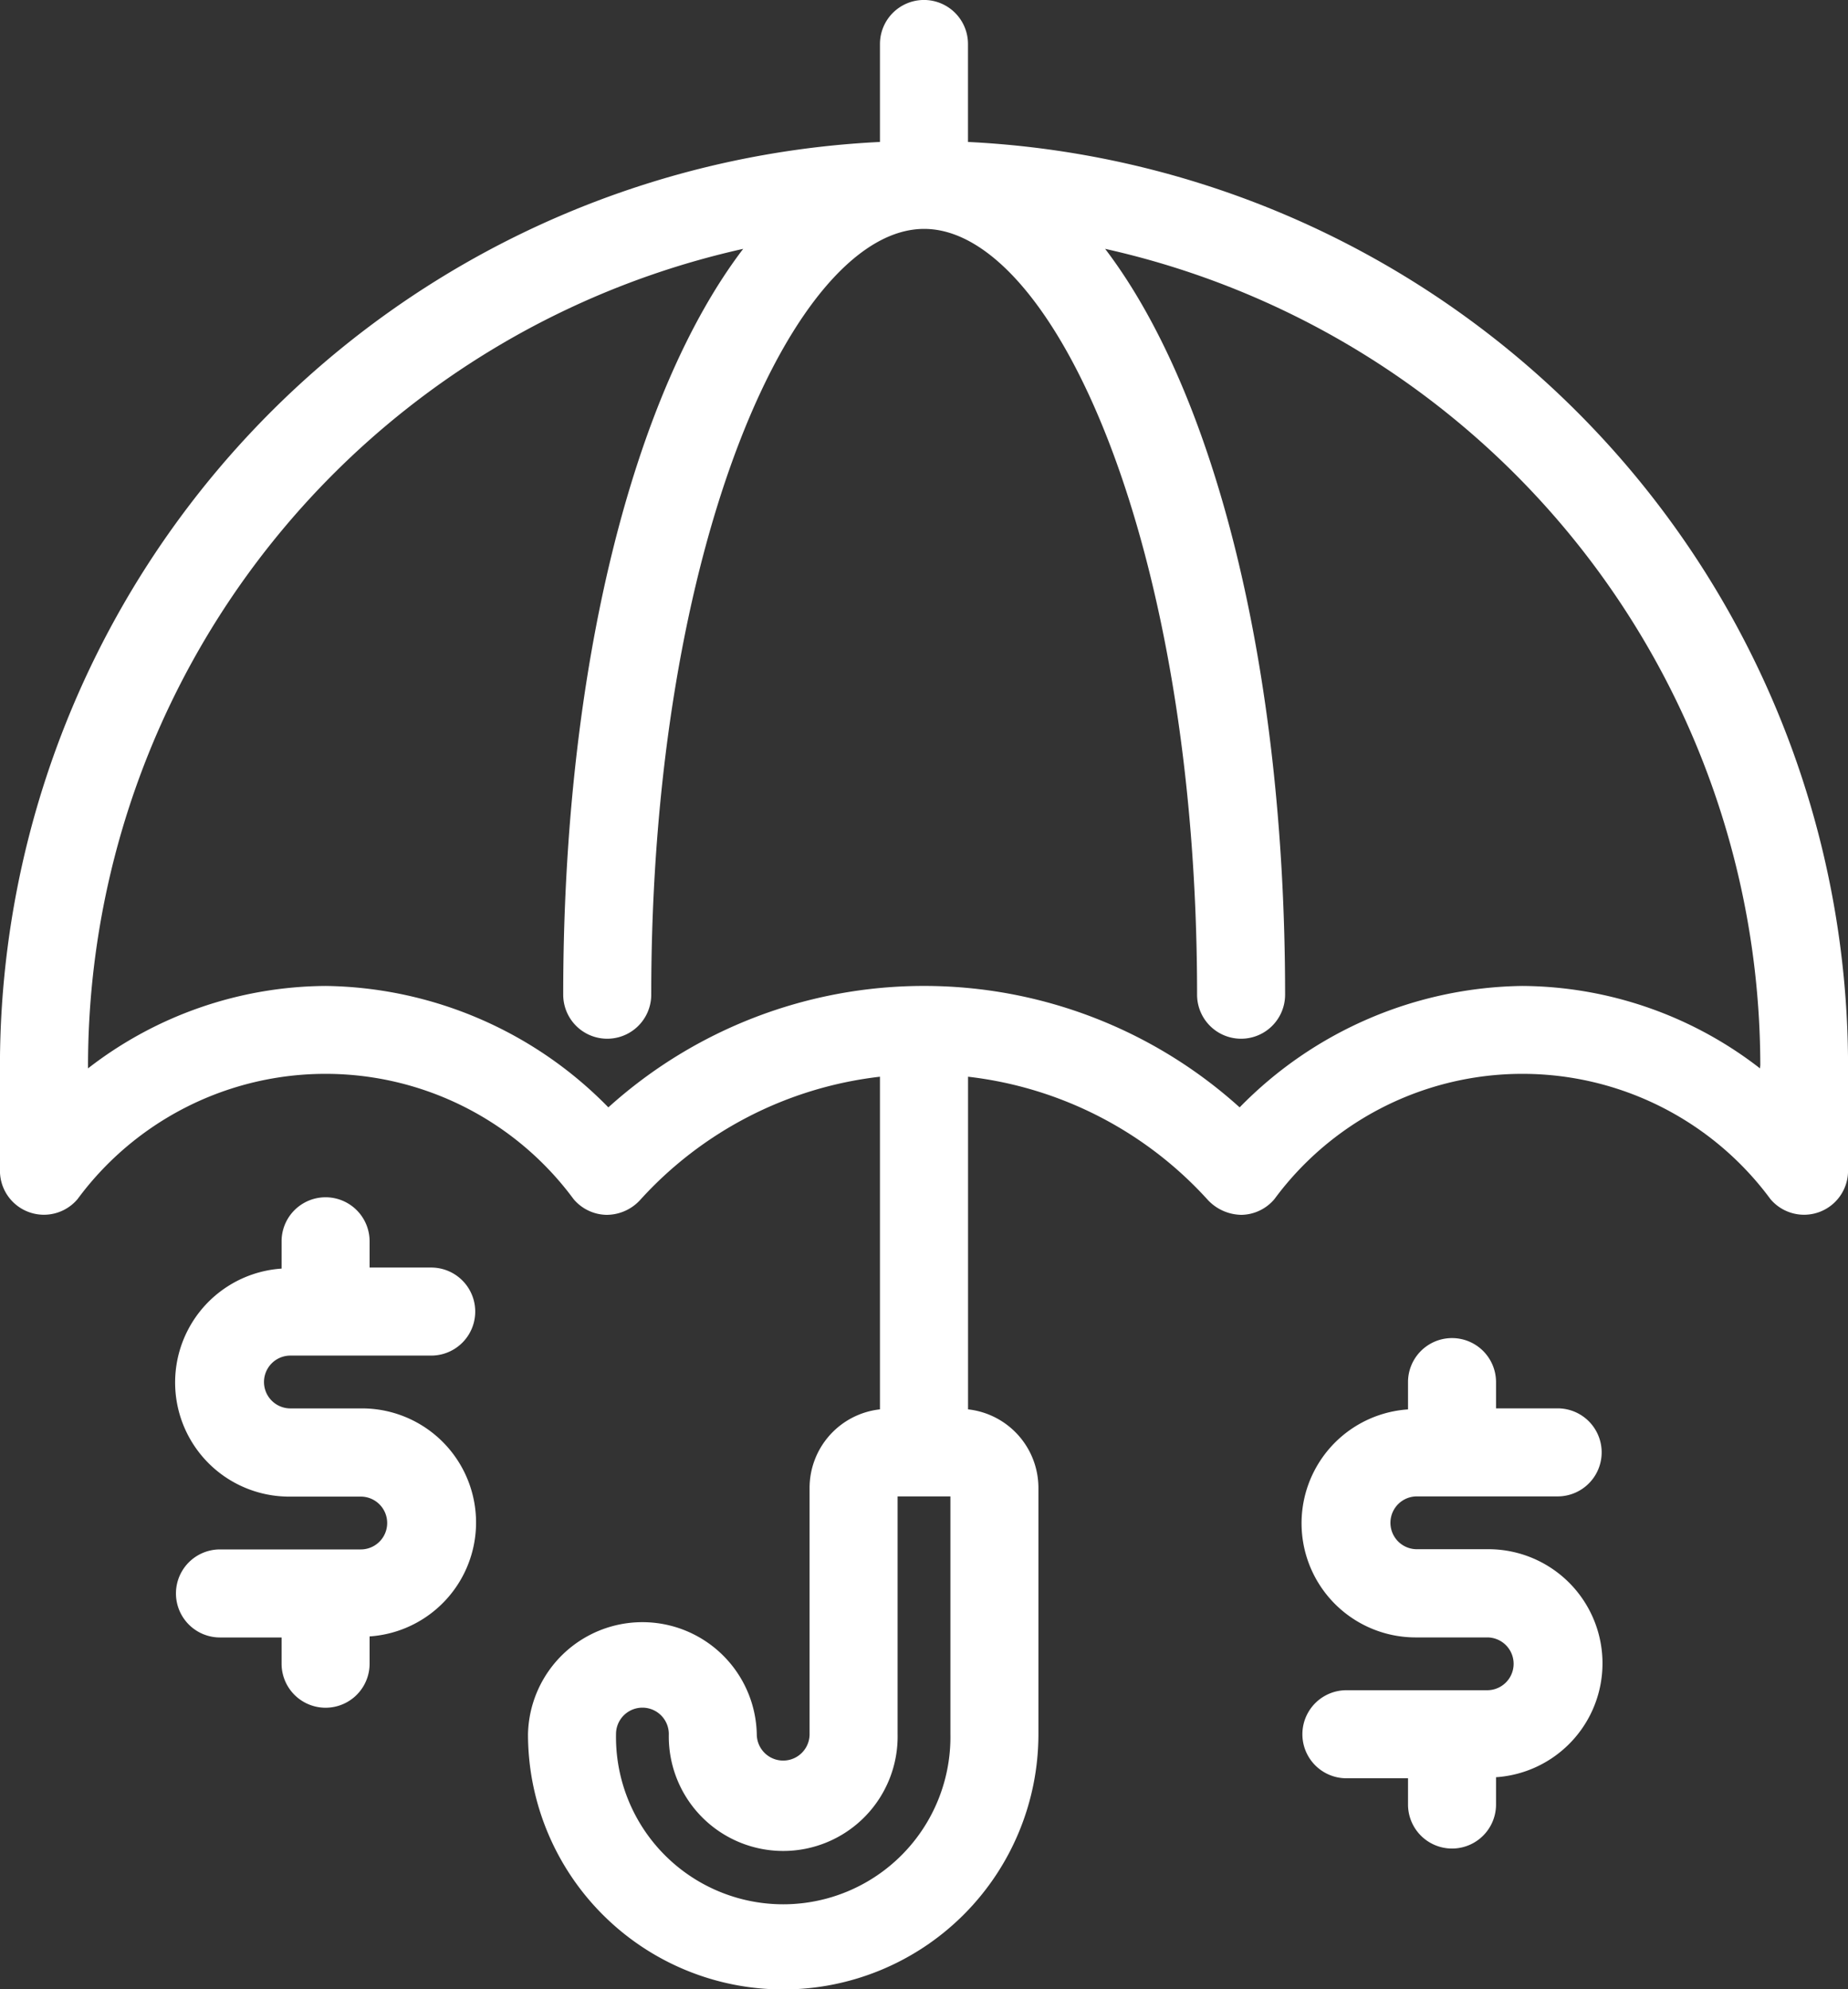
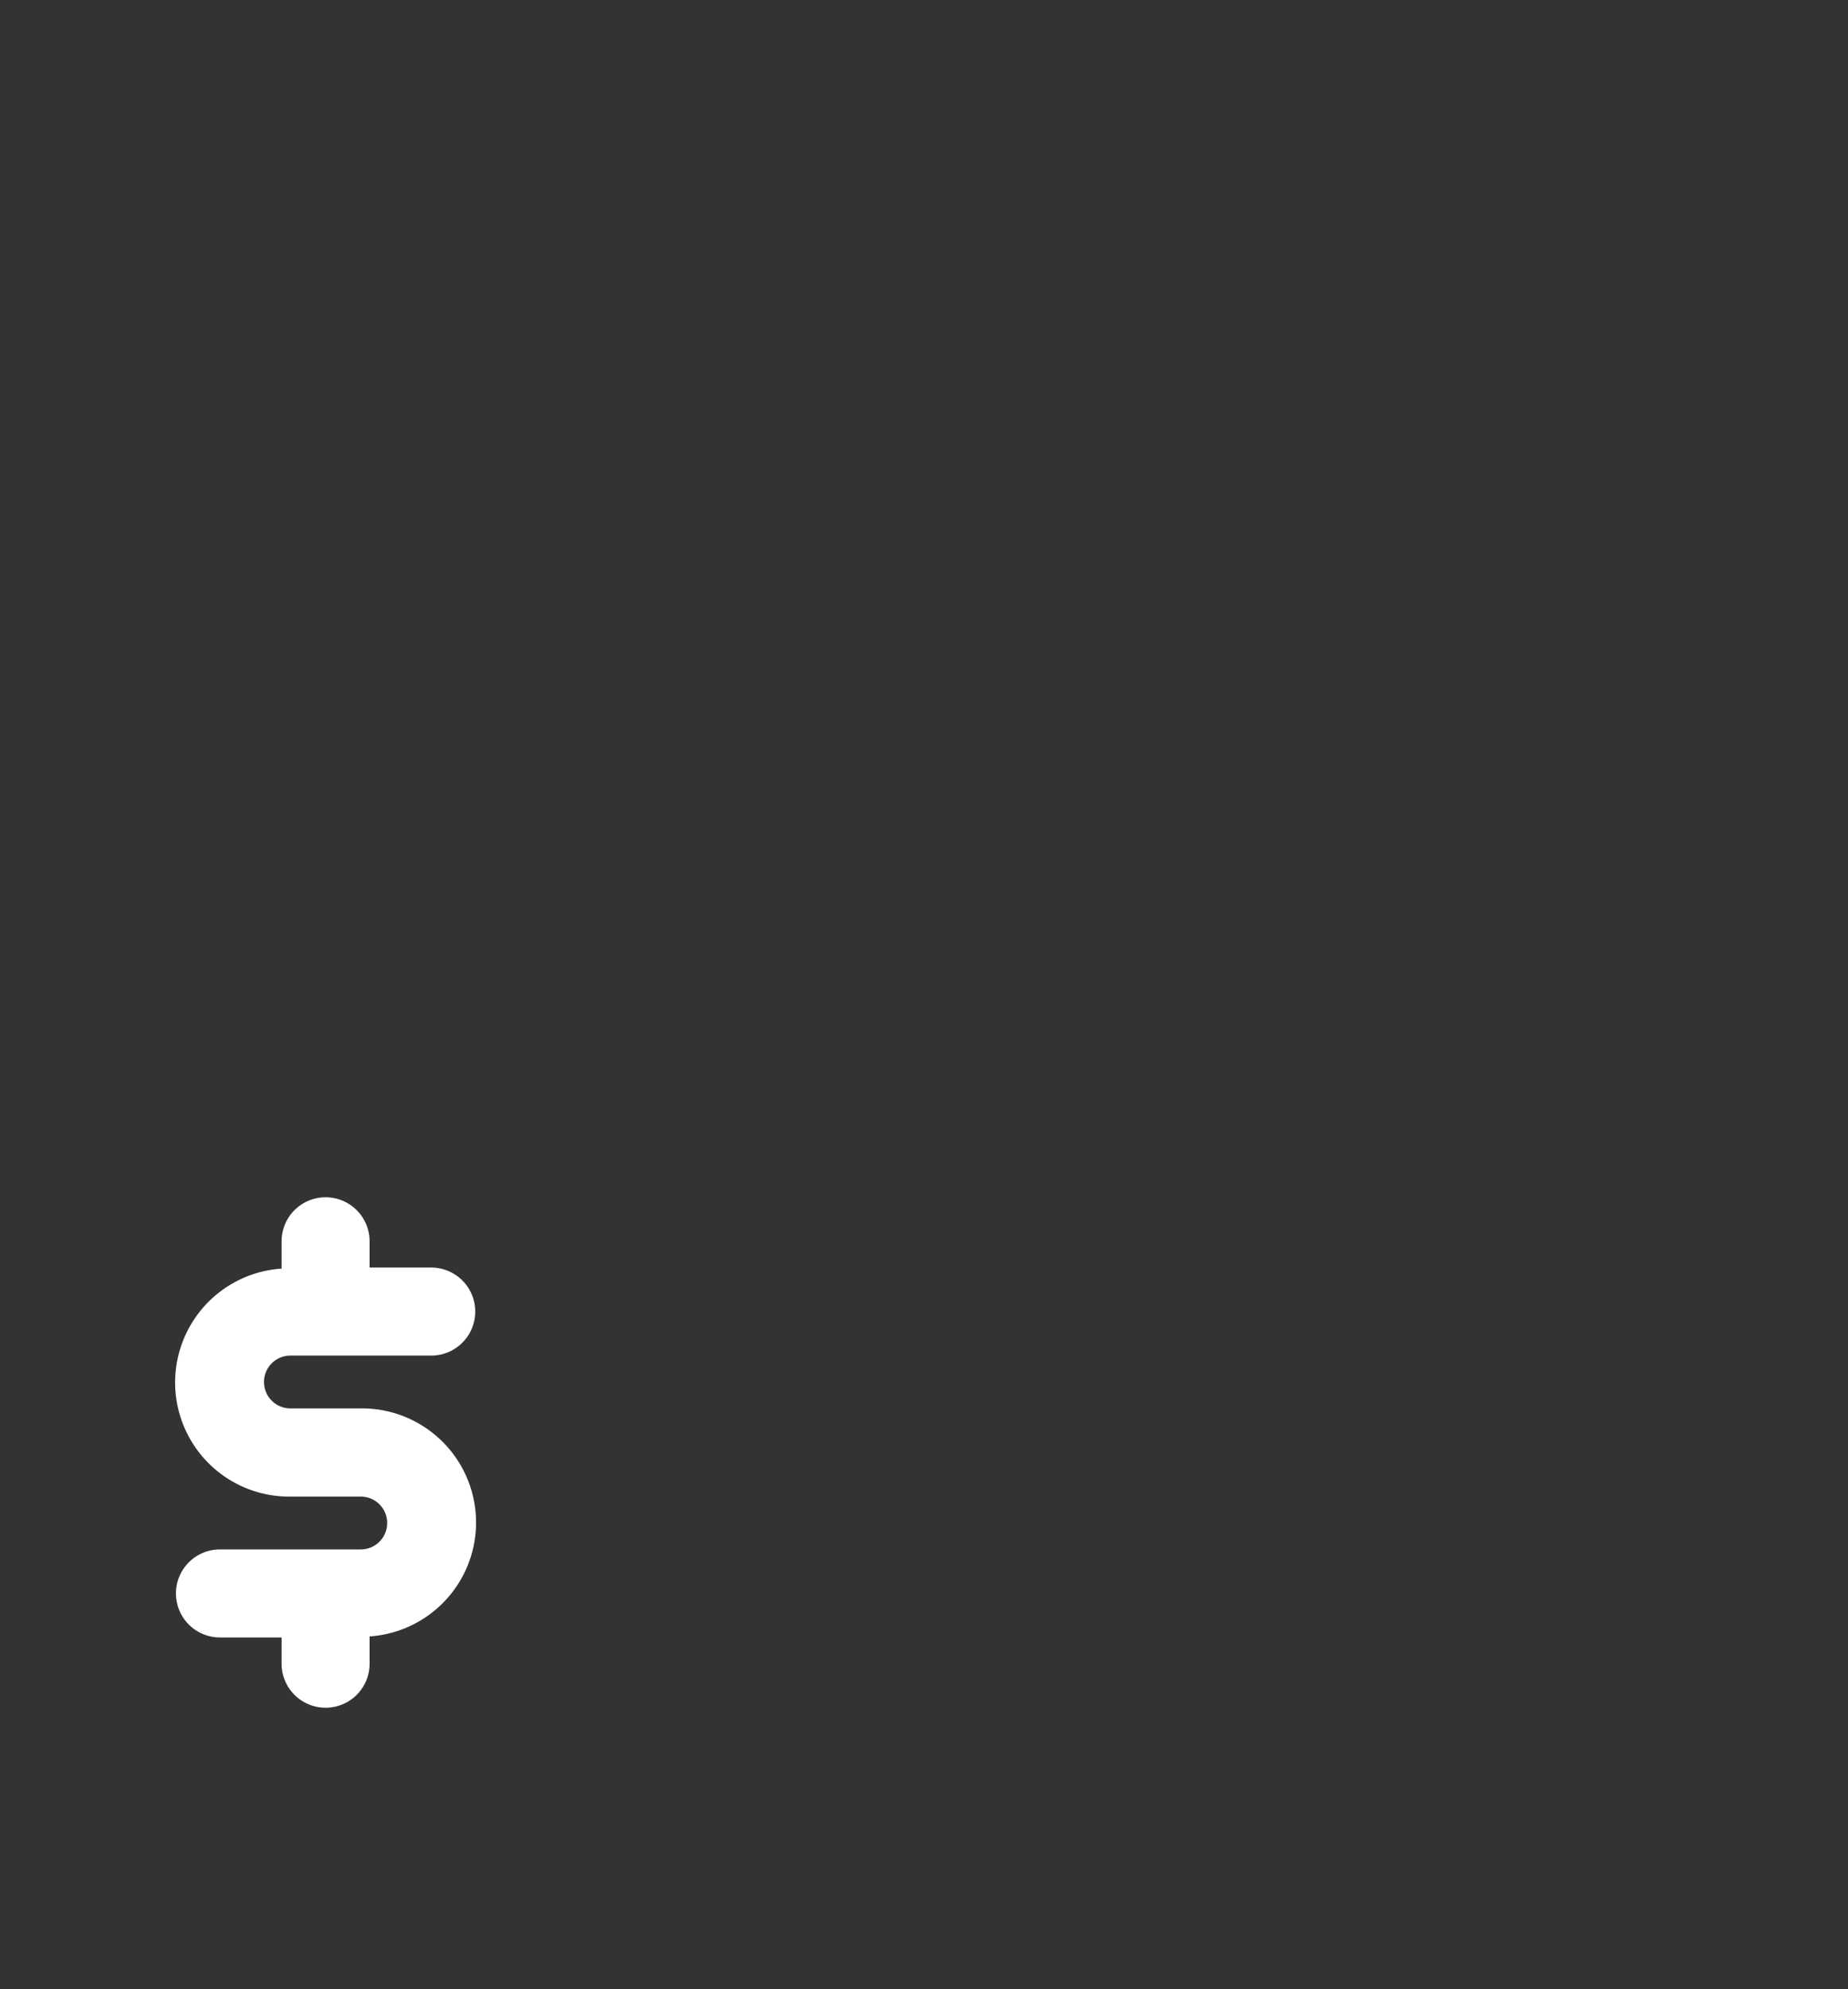
<svg xmlns="http://www.w3.org/2000/svg" width="35.21" height="37.893" viewBox="0 0 35.21 37.893">
  <rect x="0" y="0" width="35.21" height="37.893" fill="#333333" stroke="none" />
  <g id="Group_92076" data-name="Group 92076" transform="translate(-447.75 -455.75)">
-     <path id="Path_75453" data-name="Path 75453" d="M466.193,458.454v-1.866a.838.838,0,0,0-1.677,0v1.866a17.626,17.626,0,0,0-16.767,17.583v2.012a.838.838,0,0,0,1.479.541,5.872,5.872,0,0,1,9.45,0,.839.839,0,0,0,.626.3.867.867,0,0,0,.637-.277,7.287,7.287,0,0,1,4.575-2.354v6.336a1.506,1.506,0,0,0-1.341,1.492v4.695a.5.5,0,0,1-1.006,0,2.18,2.18,0,0,0-4.359,0,4.862,4.862,0,1,0,9.725,0v-4.695a1.506,1.506,0,0,0-1.341-1.492v-6.336a7.287,7.287,0,0,1,4.575,2.354.892.892,0,0,0,.637.277.839.839,0,0,0,.626-.3,5.872,5.872,0,0,1,9.45,0,.838.838,0,0,0,1.479-.541v-2.012A17.626,17.626,0,0,0,466.193,458.454Zm-.335,30.326a3.186,3.186,0,1,1-6.371,0,.5.5,0,0,1,1.006,0,2.18,2.18,0,1,0,4.359,0v-4.527h1.006ZM481.283,476.1a7.457,7.457,0,0,0-4.527-1.57,7.668,7.668,0,0,0-5.387,2.313,8.974,8.974,0,0,0-12.028,0,7.668,7.668,0,0,0-5.387-2.313,7.457,7.457,0,0,0-4.527,1.57v-.061a15.952,15.952,0,0,1,12.483-15.549c-2.081,2.731-3.429,7.947-3.429,14.207a.838.838,0,0,0,1.677,0c0-8.6,2.739-14.587,5.2-14.587s5.2,5.991,5.2,14.587a.838.838,0,0,0,1.677,0c0-6.26-1.348-11.476-3.429-14.207a15.952,15.952,0,0,1,12.483,15.549Z" transform="translate(0)" fill="#fff" />
-     <path id="Path_75454" data-name="Path 75454" d="M486.93,496.768h2.683a.838.838,0,1,0,0-1.677h-1.174v-.5a.838.838,0,0,0-1.677,0v.52a2.174,2.174,0,0,0,.168,4.343h1.341a.5.5,0,1,1,0,1.006h-2.683a.838.838,0,0,0,0,1.677h1.174v.5a.838.838,0,0,0,1.677,0v-.52a2.174,2.174,0,0,0-.168-4.343H486.93a.5.5,0,1,1,0-1.006Z" transform="translate(-12.185 -12.515)" fill="#fff" />
    <path id="Path_75455" data-name="Path 75455" d="M454.93,492.768h2.683a.838.838,0,0,0,0-1.677h-1.174v-.5a.838.838,0,1,0-1.677,0v.52a2.174,2.174,0,0,0,.168,4.343h1.341a.5.5,0,1,1,0,1.006h-2.683a.838.838,0,0,0,0,1.677h1.174v.5a.838.838,0,1,0,1.677,0v-.52a2.174,2.174,0,0,0-.168-4.343H454.93a.5.5,0,1,1,0-1.006Z" transform="translate(-1.647 -11.197)" fill="#fff" />
  </g>
</svg>